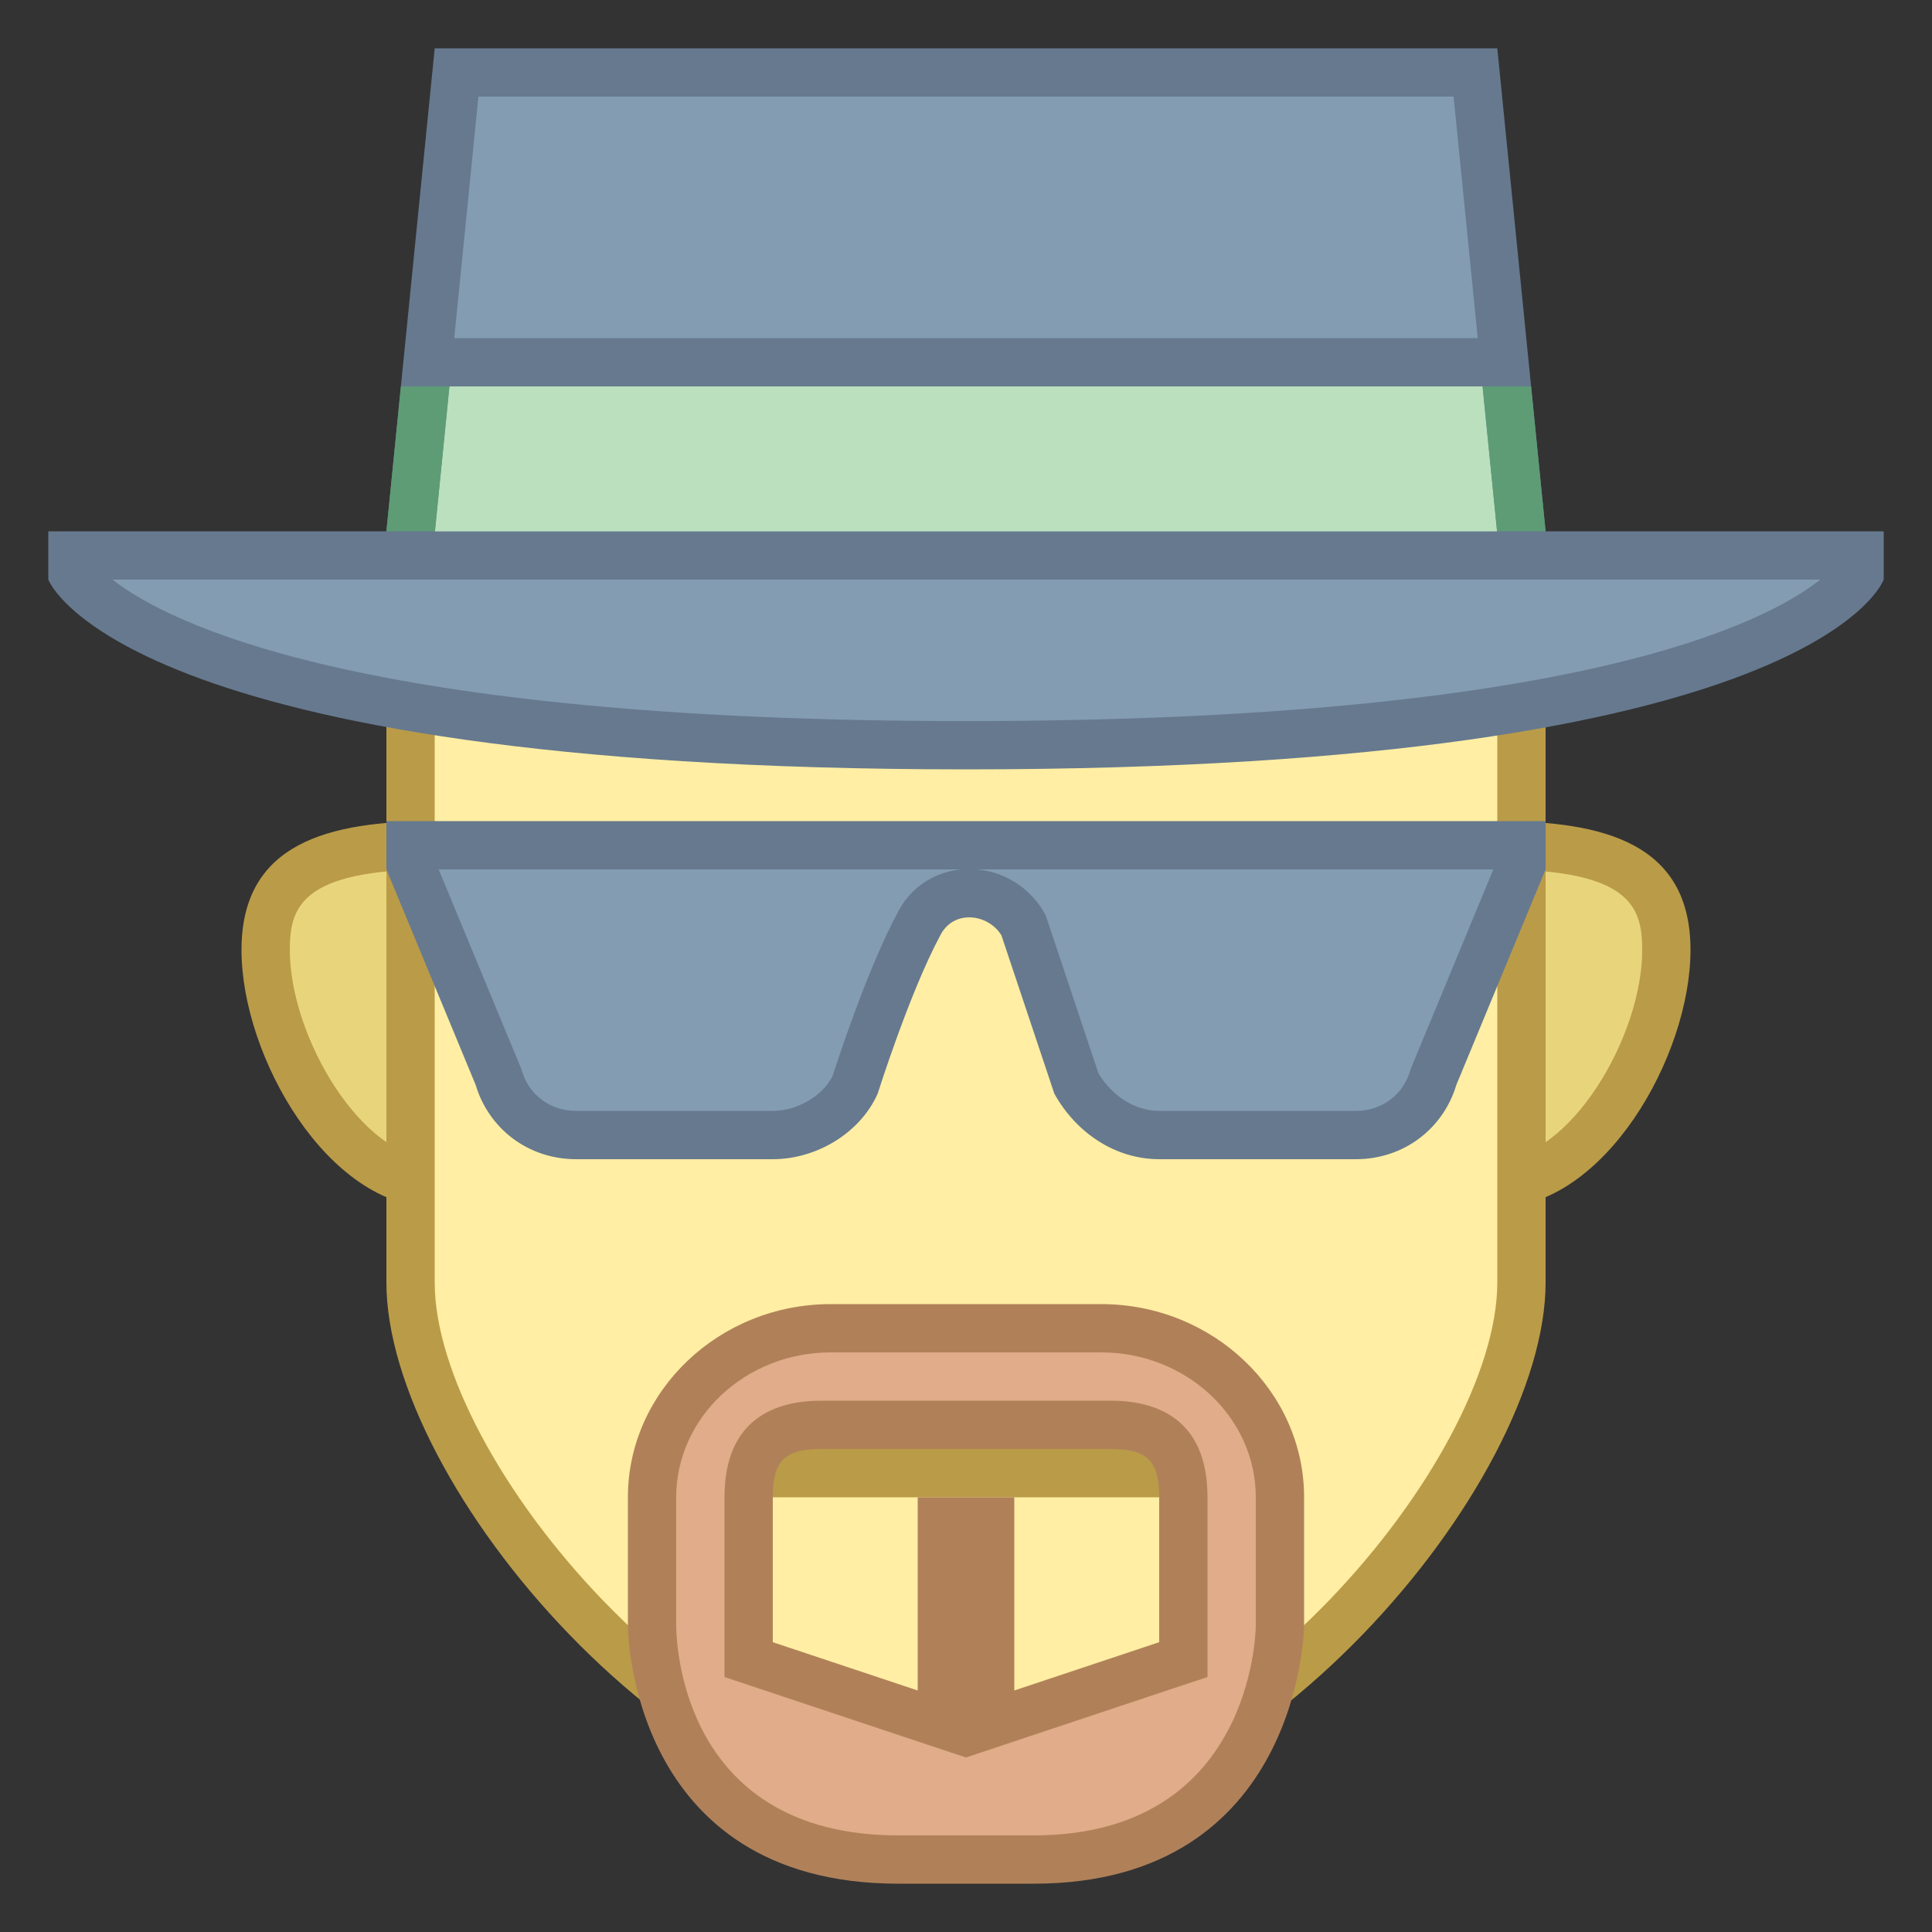
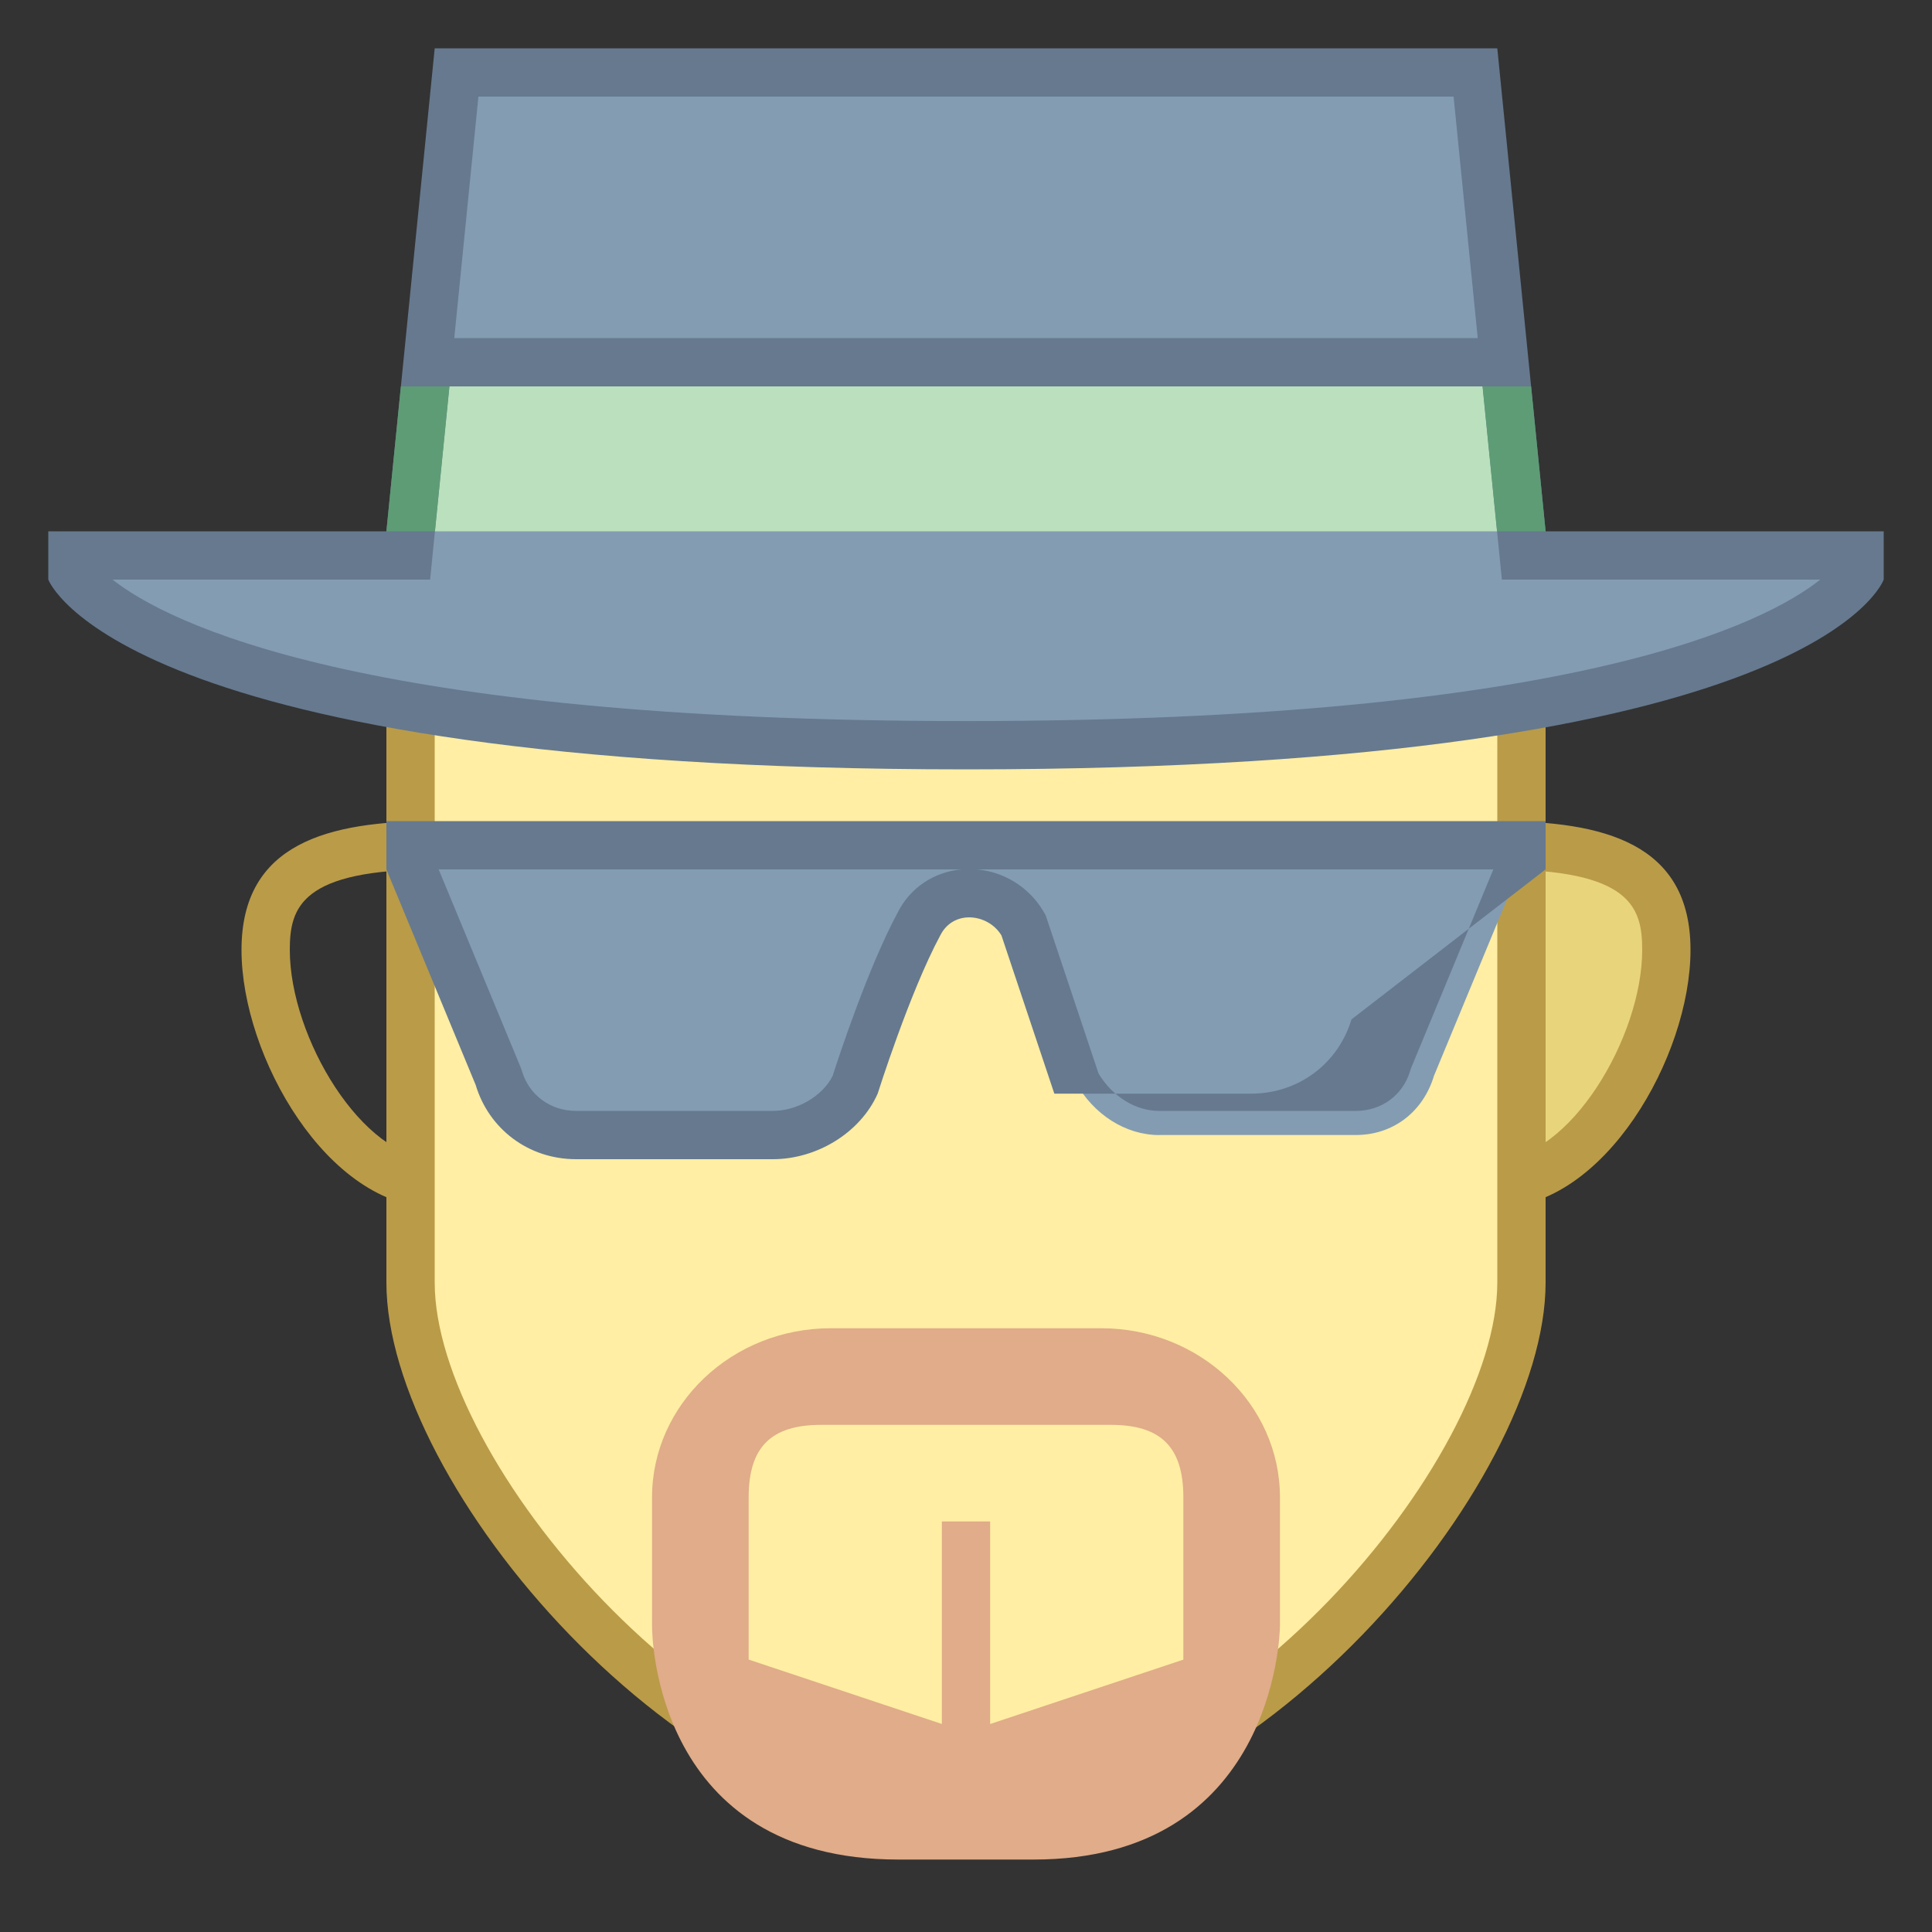
<svg xmlns="http://www.w3.org/2000/svg" viewBox="0 0 40 40" width="160px" height="160px">
  <rect x="0" y="0" width="40" height="40" fill="#333333" stroke="none" />
  <path fill="#e8d47b" d="M31,24.5c-1.93,0-3.5-1.57-3.5-3.5s1.57-3.5,3.5-3.5c2.519,0,3.5,0.607,3.5,2.167 C34.5,21.777,32.803,24.5,31,24.5z" />
  <path fill="#ba9b48" d="M31,18c2.771,0,3,0.788,3,1.667C34,21.479,32.488,24,31,24c-1.654,0-3-1.346-3-3S29.346,18,31,18 M31,17c-2.209,0-4,1.791-4,4s1.791,4,4,4s4-3.124,4-5.333S33.209,17,31,17L31,17z" />
-   <path fill="#e8d47b" d="M9,24.5c-1.803,0-3.5-2.723-3.5-4.833c0-1.56,0.981-2.167,3.5-2.167c1.93,0,3.5,1.57,3.5,3.5 S10.929,24.5,9,24.5z" />
  <path fill="#ba9b48" d="M9,18c1.654,0,3,1.346,3,3s-1.346,3-3,3c-1.488,0-3-2.521-3-4.333C6,18.788,6.229,18,9,18 M9,17 c-2.209,0-4,0.458-4,2.667S6.791,25,9,25s4-1.791,4-4S11.209,17,9,17L9,17z" />
  <path fill="#ffeea3" d="M20,37.5c-5.589,0-11.5-7.118-11.5-10.946V13.5h23v13.054C31.5,30.382,25.589,37.5,20,37.5z" />
  <path fill="#ba9b48" d="M31,14v12.554C31,30.207,25.346,37,20,37S9,30.207,9,26.554V14H31 M32,13H8v13.554 C8,30.733,14.109,38,20,38s12-7.267,12-11.446V13L32,13z" />
  <path fill="#839cb2" d="M20,15.429c-15.46,0-18.173-3.079-18.5-3.558V11.5h6.952l1-10h21.096l1,10H38.5v0.383 C38.227,12.301,35.661,15.429,20,15.429z" />
  <path fill="#66798f" d="M30.095,2l0.91,9.1l0.09,0.9H32h5.686c-1.113,0.888-5.048,2.929-17.686,2.929 C7.456,14.929,3.475,12.898,2.329,12H8h0.905l0.09-0.9L9.905,2H20.01H30.095 M31,1c0,0-7.1,0-10.99,0S9,1,9,1L8,11H1v1 c0,0,1.442,3.929,19,3.929C37.643,15.929,39,12,39,12v-1h-7L31,1L31,1z" />
  <path fill="#839cb2" d="M24,23.5c-0.692,0-1.357-0.421-1.735-1.1l-1.074-3.244l-0.028-0.047 c-0.229-0.38-0.648-0.617-1.096-0.617c-0.452,0-0.843,0.243-1.047,0.65c-0.641,1.191-1.297,3.262-1.324,3.35 C17.441,23.054,16.721,23.5,16,23.5h-4.071c-0.758,0-1.387-0.464-1.603-1.182L8.5,17.901V17.5h23v0.4l-1.81,4.37 c-0.232,0.766-0.861,1.229-1.619,1.229H24z" />
-   <path fill="#66798f" d="M30.918 18l-1.689 4.079-.019.047-.015.048C29.044 22.676 28.603 23 28.071 23H24c-.488 0-.962-.293-1.255-.771l-1.062-3.179-.035-.104-.056-.094c-.291-.484-.803-.801-1.364-.852H30.918M19.905 18c-.576.053-1.066.386-1.319.893-.614 1.139-1.227 3.008-1.348 3.385C17.03 22.692 16.507 23 16 23h-4.071c-.532 0-.973-.324-1.123-.825l-.015-.048-.019-.047L9.082 18H19.905M32 17H8v1l1.848 4.462C10.119 23.367 10.933 24 11.929 24H16c.905 0 1.81-.543 2.171-1.357 0 0 .662-2.1 1.296-3.276.13-.259.362-.374.6-.374.26 0 .525.138.667.374l1.095 3.276C22.281 23.457 23.095 24 24 24h4.071c.995 0 1.81-.633 2.081-1.538L32 18V17L32 17zM9 7H31V8H9z" />
-   <path fill="#ba9b48" d="M15 30H25V31H15z" />
+   <path fill="#66798f" d="M30.918 18l-1.689 4.079-.019.047-.015.048C29.044 22.676 28.603 23 28.071 23H24c-.488 0-.962-.293-1.255-.771l-1.062-3.179-.035-.104-.056-.094c-.291-.484-.803-.801-1.364-.852H30.918M19.905 18c-.576.053-1.066.386-1.319.893-.614 1.139-1.227 3.008-1.348 3.385C17.03 22.692 16.507 23 16 23h-4.071c-.532 0-.973-.324-1.123-.825l-.015-.048-.019-.047L9.082 18H19.905M32 17H8v1l1.848 4.462C10.119 23.367 10.933 24 11.929 24H16c.905 0 1.81-.543 2.171-1.357 0 0 .662-2.1 1.296-3.276.13-.259.362-.374.6-.374.26 0 .525.138.667.374l1.095 3.276h4.071c.995 0 1.81-.633 2.081-1.538L32 18V17L32 17zM9 7H31V8H9z" />
  <g>
    <path fill="#e0ac89" d="M18.6,38.5c-5.042,0-5.1-4.636-5.1-4.833V31c0-1.93,1.66-3.5,3.7-3.5h5.6c2.04,0,3.7,1.57,3.7,3.5 v2.667c-0.003,0.191-0.131,4.833-5.1,4.833H18.6z M20.5,35.694l4-1.333V31c0-1.038-0.463-1.5-1.5-1.5h-6 c-1.037,0-1.5,0.462-1.5,1.5v3.36l4,1.333V31.5h1V35.694z" />
-     <path fill="#b08159" d="M22.8,28c1.764,0,3.2,1.346,3.2,3l0,2.656C25.998,33.833,25.901,38,21.4,38h-2.8 c-4.432,0-4.596-3.894-4.6-4.333V31c0-1.654,1.436-3,3.2-3H22.8 M20,36.387l1.316-0.439l3-1L25,34.721V34v-3c0-1.653-1.088-2-2-2 h-6c-0.912,0-2,0.347-2,2v3v0.721l0.684,0.228l3,1L20,36.387 M22.8,27h-5.6c-2.31,0-4.2,1.8-4.2,4v2.667c0,0,0,5.333,5.6,5.333h2.8 c5.542,0,5.6-5.333,5.6-5.333V31C27,28.8,25.11,27,22.8,27L22.8,27z M19,35l-3-1v-3c0-0.736,0.227-1,1-1h6c0.773,0,1,0.264,1,1v3 l-3,1v-4h-2V35L19,35z" />
  </g>
-   <path fill="#66798f" d="M8 11H32V12H8z" />
  <path fill="#bae0bd" d="M30.695 8L9.305 8 9.005 11 30.995 11z" />
  <g>
    <path fill="#5e9c76" d="M9.305 8L8.3 8 8 11 9.005 11zM30.995 11L32 11 31.7 8 30.695 8z" />
  </g>
</svg>